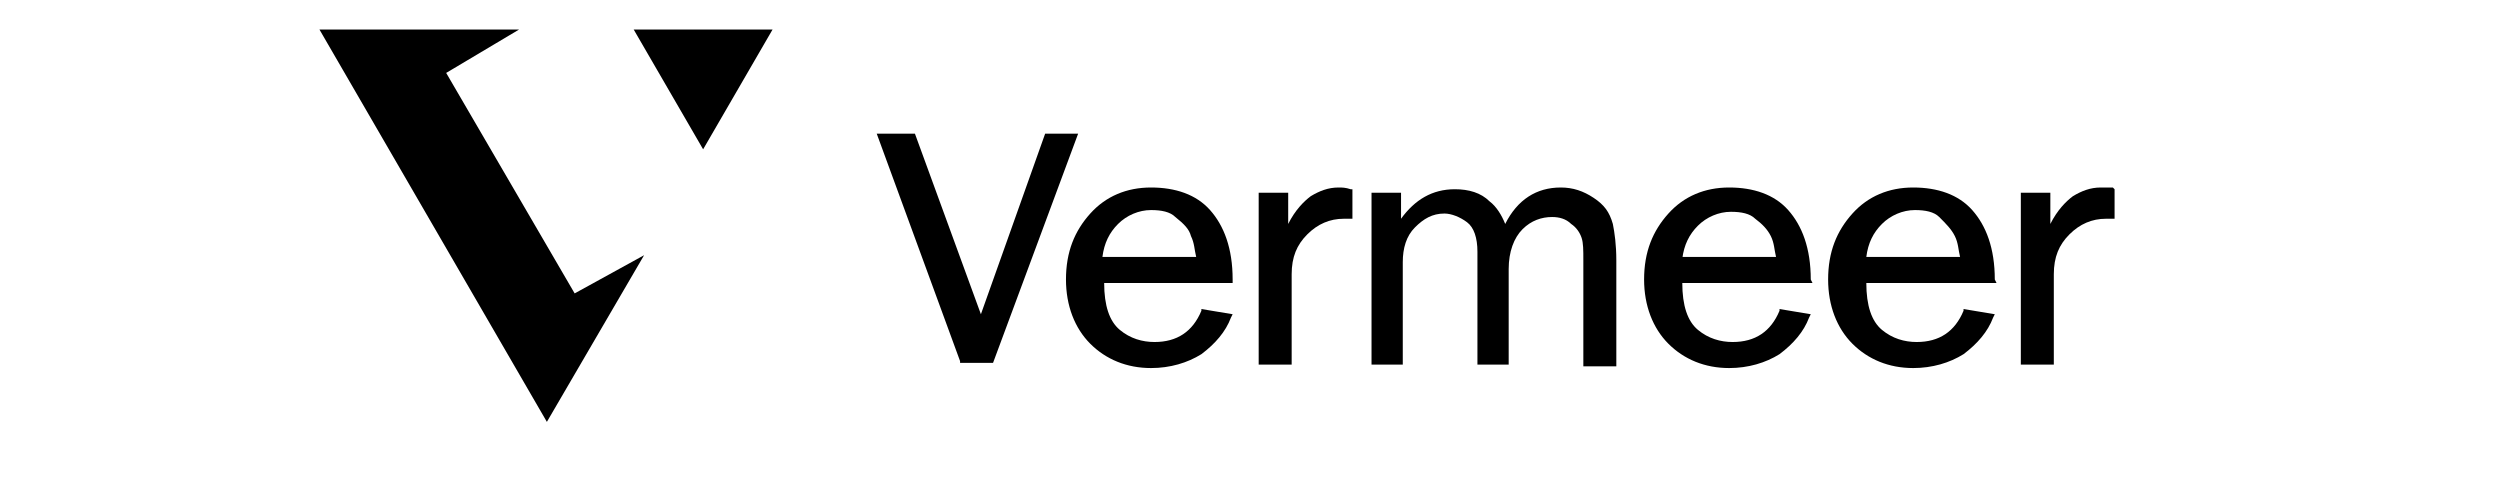
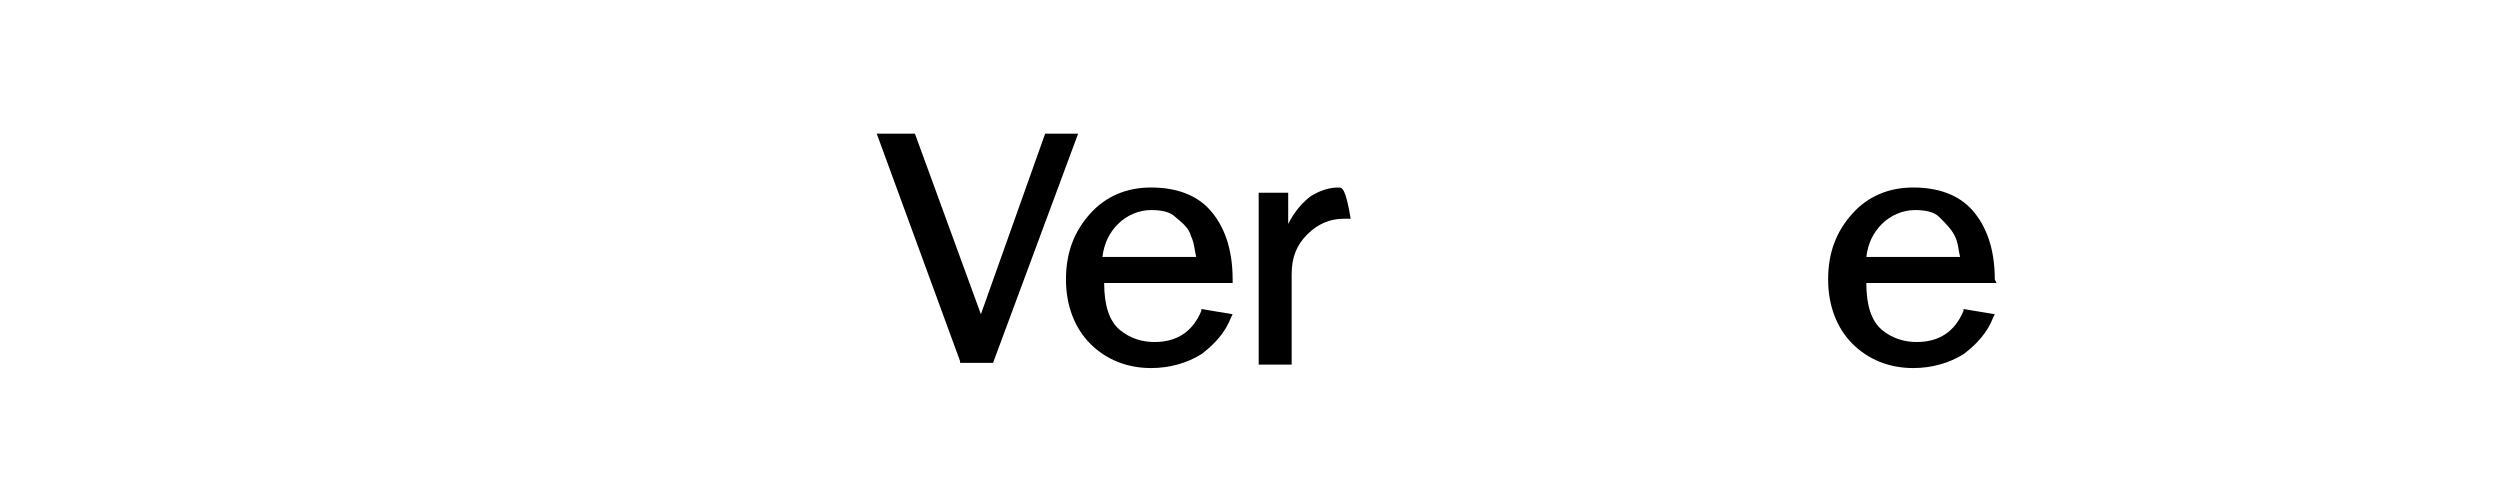
<svg xmlns="http://www.w3.org/2000/svg" version="1.1" id="Vrstva_1" x="0px" y="0px" viewBox="0 0 144 28" xml:space="preserve">
  <g>
    <g>
-       <polygon points="37.1,14.7 31.5,24.3 18.4,1.7 29.9,1.7 25.7,4.2 33.1,16.9   " />
-       <polygon points="40.5,8.6 44.5,1.7 36.5,1.7   " />
-     </g>
+       </g>
    <g>
      <polygon points="60.2,7.7 56.5,18.1 52.7,7.7 50.5,7.7 55.3,20.8 55.3,20.9 57.2,20.9 62.1,7.7   " />
      <path d="M71,16.1c0-1.8-0.5-3.1-1.3-4c-0.8-0.9-2-1.3-3.4-1.3c-1.4,0-2.6,0.5-3.5,1.5c-0.9,1-1.4,2.2-1.4,3.8    c0,1.5,0.5,2.8,1.4,3.7c0.9,0.9,2.1,1.4,3.5,1.4c1.1,0,2.1-0.3,2.9-0.8c0.8-0.6,1.4-1.3,1.7-2.1l0.1-0.2l-1.8-0.3l0,0.1    c-0.5,1.2-1.4,1.8-2.7,1.8c-0.7,0-1.4-0.2-2-0.7c-0.6-0.5-0.9-1.4-0.9-2.7H71L71,16.1z M68.6,13.6c0.2,0.4,0.2,0.8,0.3,1.2h-5.4    c0.1-0.8,0.4-1.4,0.9-1.9c0.5-0.5,1.2-0.8,1.9-0.8c0.6,0,1.1,0.1,1.4,0.4C68.2,12.9,68.5,13.2,68.6,13.6z" />
-       <path d="M77.1,10.8c-0.6,0-1.1,0.2-1.6,0.5c-0.4,0.3-0.9,0.8-1.3,1.6v-1.8h-1.7v9.9h1.9v-5.2c0-1,0.3-1.7,0.9-2.3    c0.6-0.6,1.3-0.9,2.1-0.9h0.5v-1.7l-0.1,0C77.5,10.8,77.3,10.8,77.1,10.8z" />
-       <path d="M91.8,11.4c-0.6-0.4-1.2-0.6-1.9-0.6c-1.4,0-2.5,0.7-3.2,2.1c-0.2-0.5-0.5-1-0.9-1.3c-0.5-0.5-1.2-0.7-2-0.7    c-1.3,0-2.3,0.6-3.1,1.7v-1.5H79v9.9h1.8v-5.9c0-0.8,0.2-1.5,0.7-2c0.5-0.5,1-0.8,1.7-0.8c0.4,0,0.9,0.2,1.3,0.5    c0.4,0.3,0.6,0.9,0.6,1.7v6.5h1.8v-5.5c0-1,0.3-1.8,0.8-2.3c0.5-0.5,1.1-0.7,1.7-0.7c0.4,0,0.8,0.1,1.1,0.4    c0.3,0.2,0.5,0.5,0.6,0.8c0.1,0.3,0.1,0.7,0.1,1.3v6.1h1.9v-6.1c0-0.9-0.1-1.6-0.2-2.1C92.7,12.2,92.4,11.8,91.8,11.4z" />
-       <path d="M104.3,16.1c0-1.8-0.5-3.1-1.3-4c-0.8-0.9-2-1.3-3.4-1.3c-1.4,0-2.6,0.5-3.5,1.5c-0.9,1-1.4,2.2-1.4,3.8    c0,1.5,0.5,2.8,1.4,3.7c0.9,0.9,2.1,1.4,3.5,1.4c1.1,0,2.1-0.3,2.9-0.8c0.8-0.6,1.4-1.3,1.7-2.1l0.1-0.2l-1.8-0.3l0,0.1    c-0.5,1.2-1.4,1.8-2.7,1.8c-0.7,0-1.4-0.2-2-0.7c-0.6-0.5-0.9-1.4-0.9-2.7h7.5L104.3,16.1z M96.9,14.9c0.1-0.8,0.4-1.4,0.9-1.9    c0.5-0.5,1.2-0.8,1.9-0.8c0.6,0,1.1,0.1,1.4,0.4c0.4,0.3,0.7,0.6,0.9,1c0.2,0.4,0.2,0.8,0.3,1.2H96.9z" />
+       <path d="M77.1,10.8c-0.6,0-1.1,0.2-1.6,0.5c-0.4,0.3-0.9,0.8-1.3,1.6v-1.8h-1.7v9.9h1.9v-5.2c0-1,0.3-1.7,0.9-2.3    c0.6-0.6,1.3-0.9,2.1-0.9h0.5l-0.1,0C77.5,10.8,77.3,10.8,77.1,10.8z" />
      <path d="M114.9,16.1c0-1.8-0.5-3.1-1.3-4c-0.8-0.9-2-1.3-3.4-1.3c-1.4,0-2.6,0.5-3.5,1.5c-0.9,1-1.4,2.2-1.4,3.8    c0,1.5,0.5,2.8,1.4,3.7c0.9,0.9,2.1,1.4,3.5,1.4c1.1,0,2.1-0.3,2.9-0.8c0.8-0.6,1.4-1.3,1.7-2.1l0.1-0.2l-1.8-0.3l0,0.1    c-0.5,1.2-1.4,1.8-2.7,1.8c-0.7,0-1.4-0.2-2-0.7c-0.6-0.5-0.9-1.4-0.9-2.7h7.5L114.9,16.1z M112.6,13.6c0.2,0.4,0.2,0.8,0.3,1.2    h-5.4c0.1-0.8,0.4-1.4,0.9-1.9c0.5-0.5,1.2-0.8,1.9-0.8c0.6,0,1.1,0.1,1.4,0.4C112.1,12.9,112.4,13.2,112.6,13.6z" />
-       <path d="M121.7,10.8c-0.3,0-0.5,0-0.7,0c-0.6,0-1.1,0.2-1.6,0.5c-0.4,0.3-0.9,0.8-1.3,1.6v-1.8h-1.7v9.9h1.9v-5.2    c0-1,0.3-1.7,0.9-2.3c0.6-0.6,1.3-0.9,2.1-0.9h0.5v-1.7L121.7,10.8z" />
    </g>
  </g>
</svg>